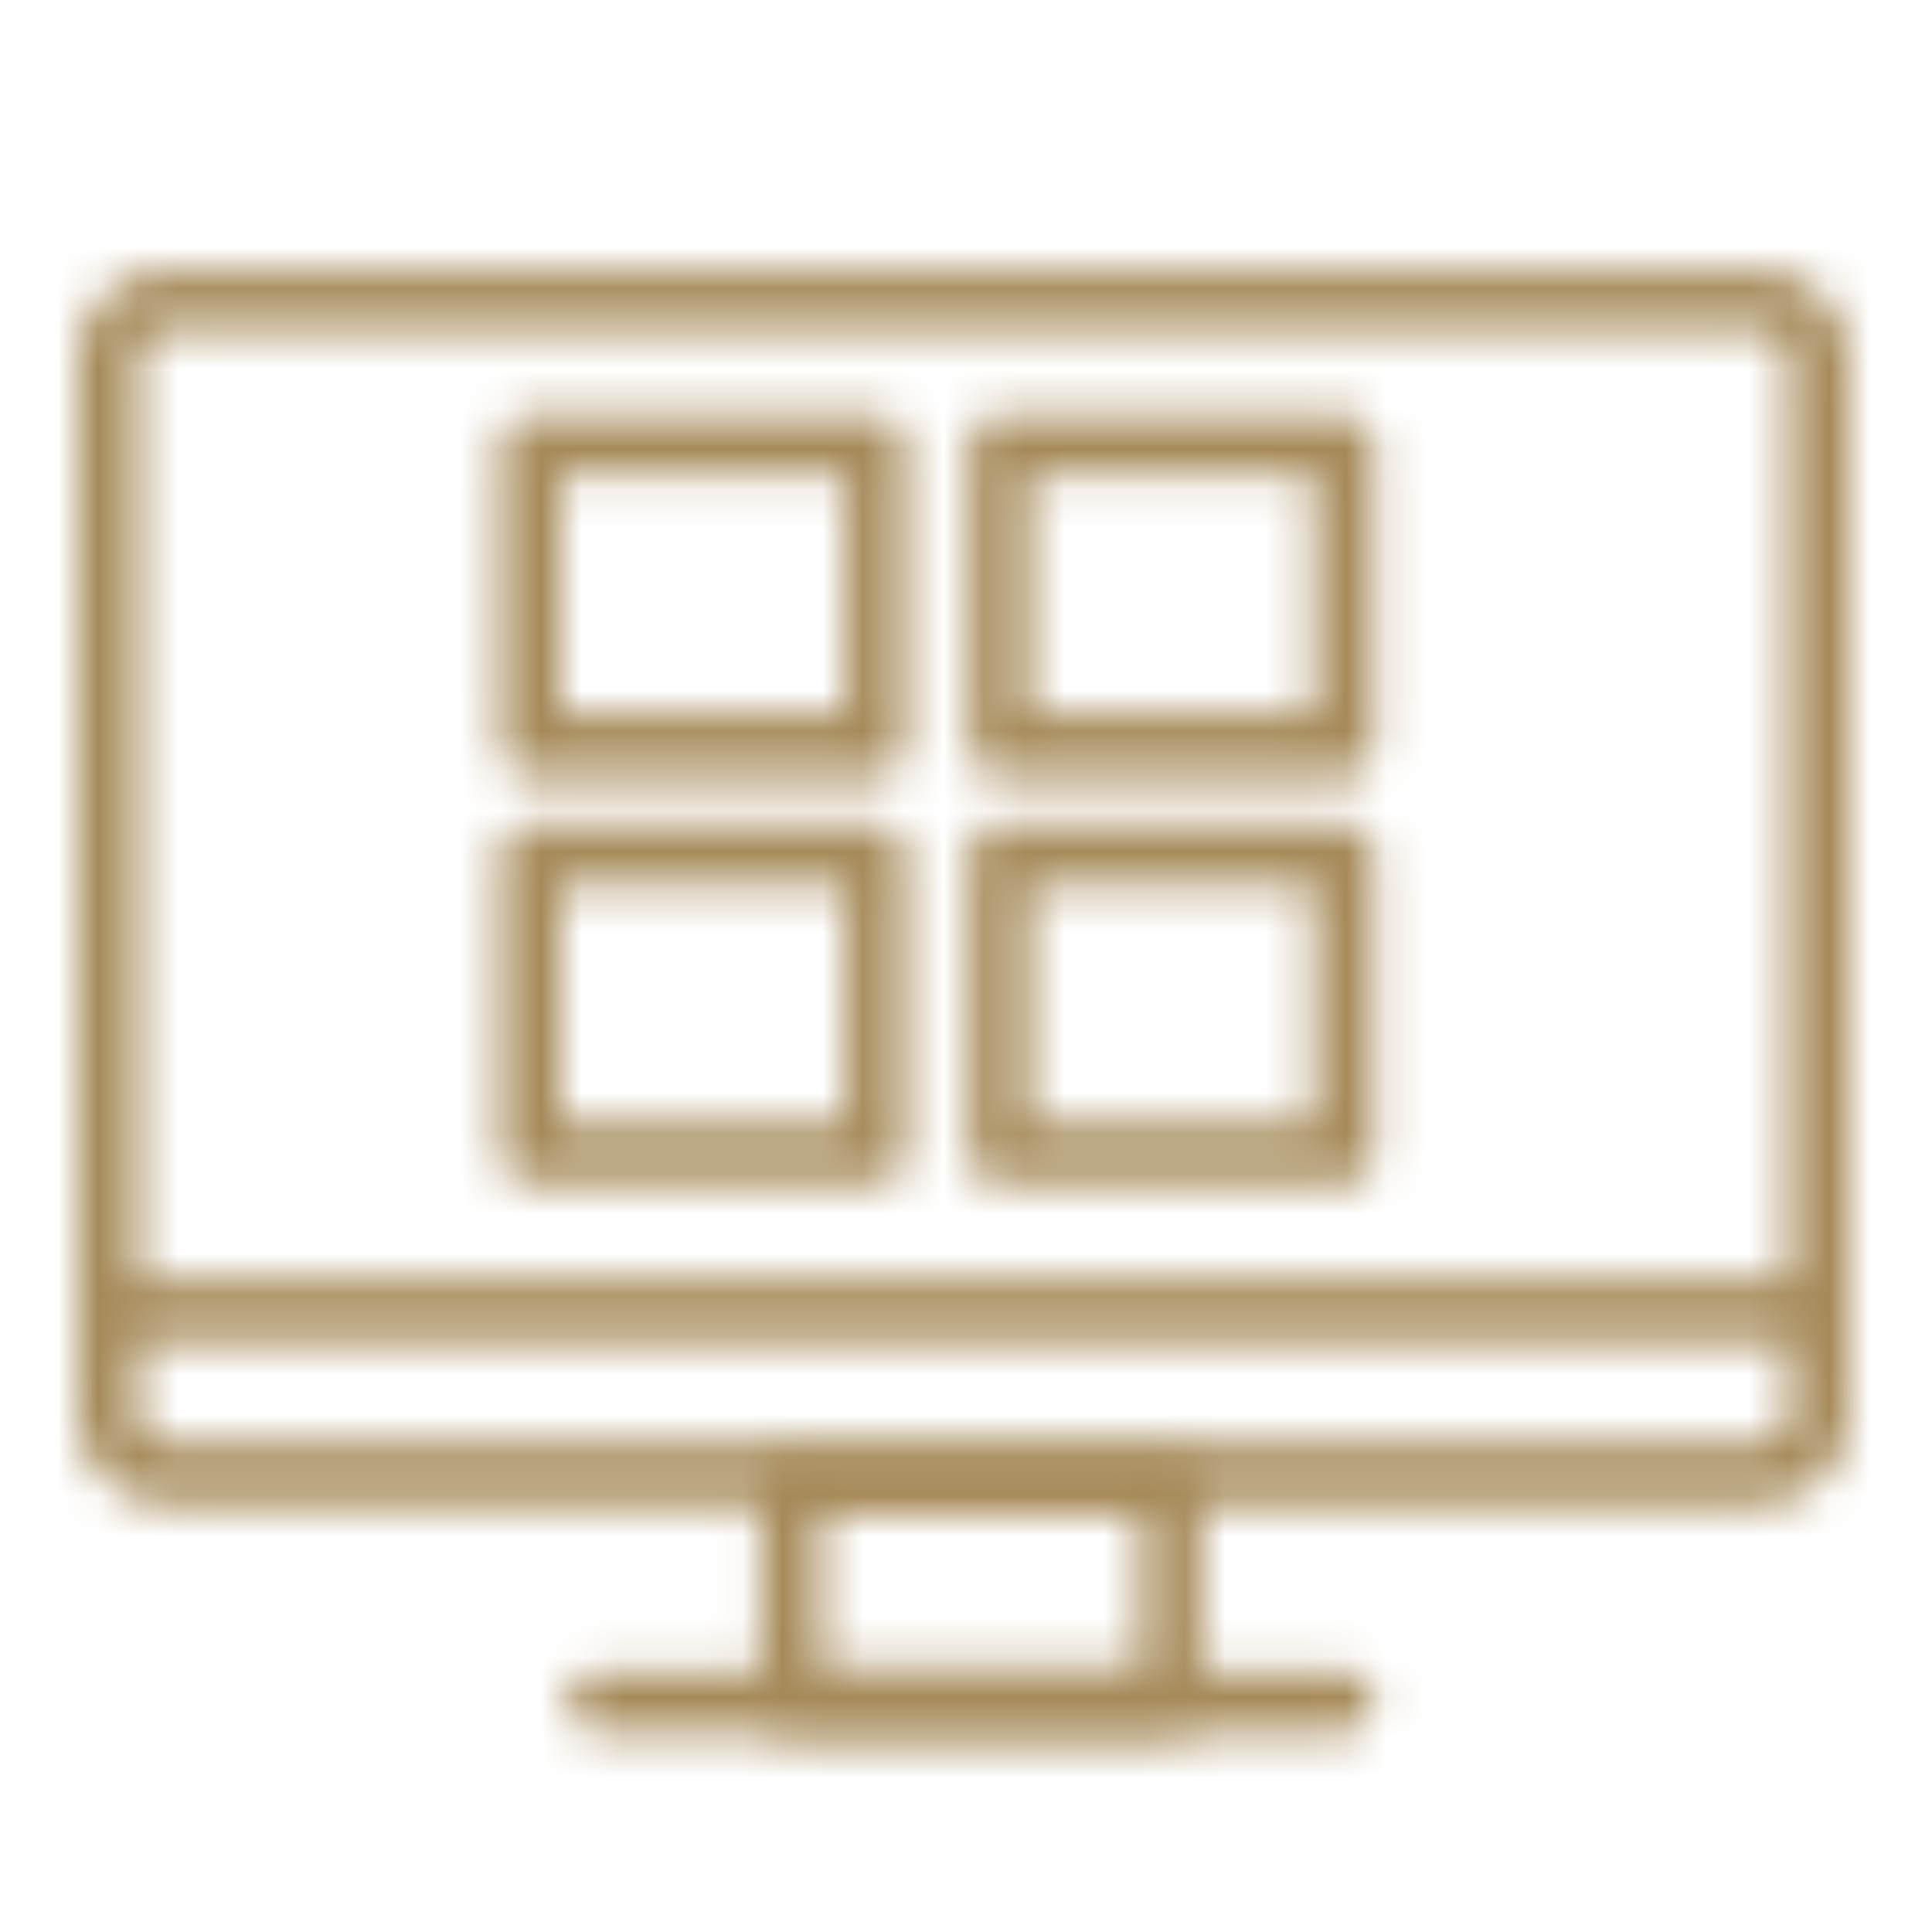
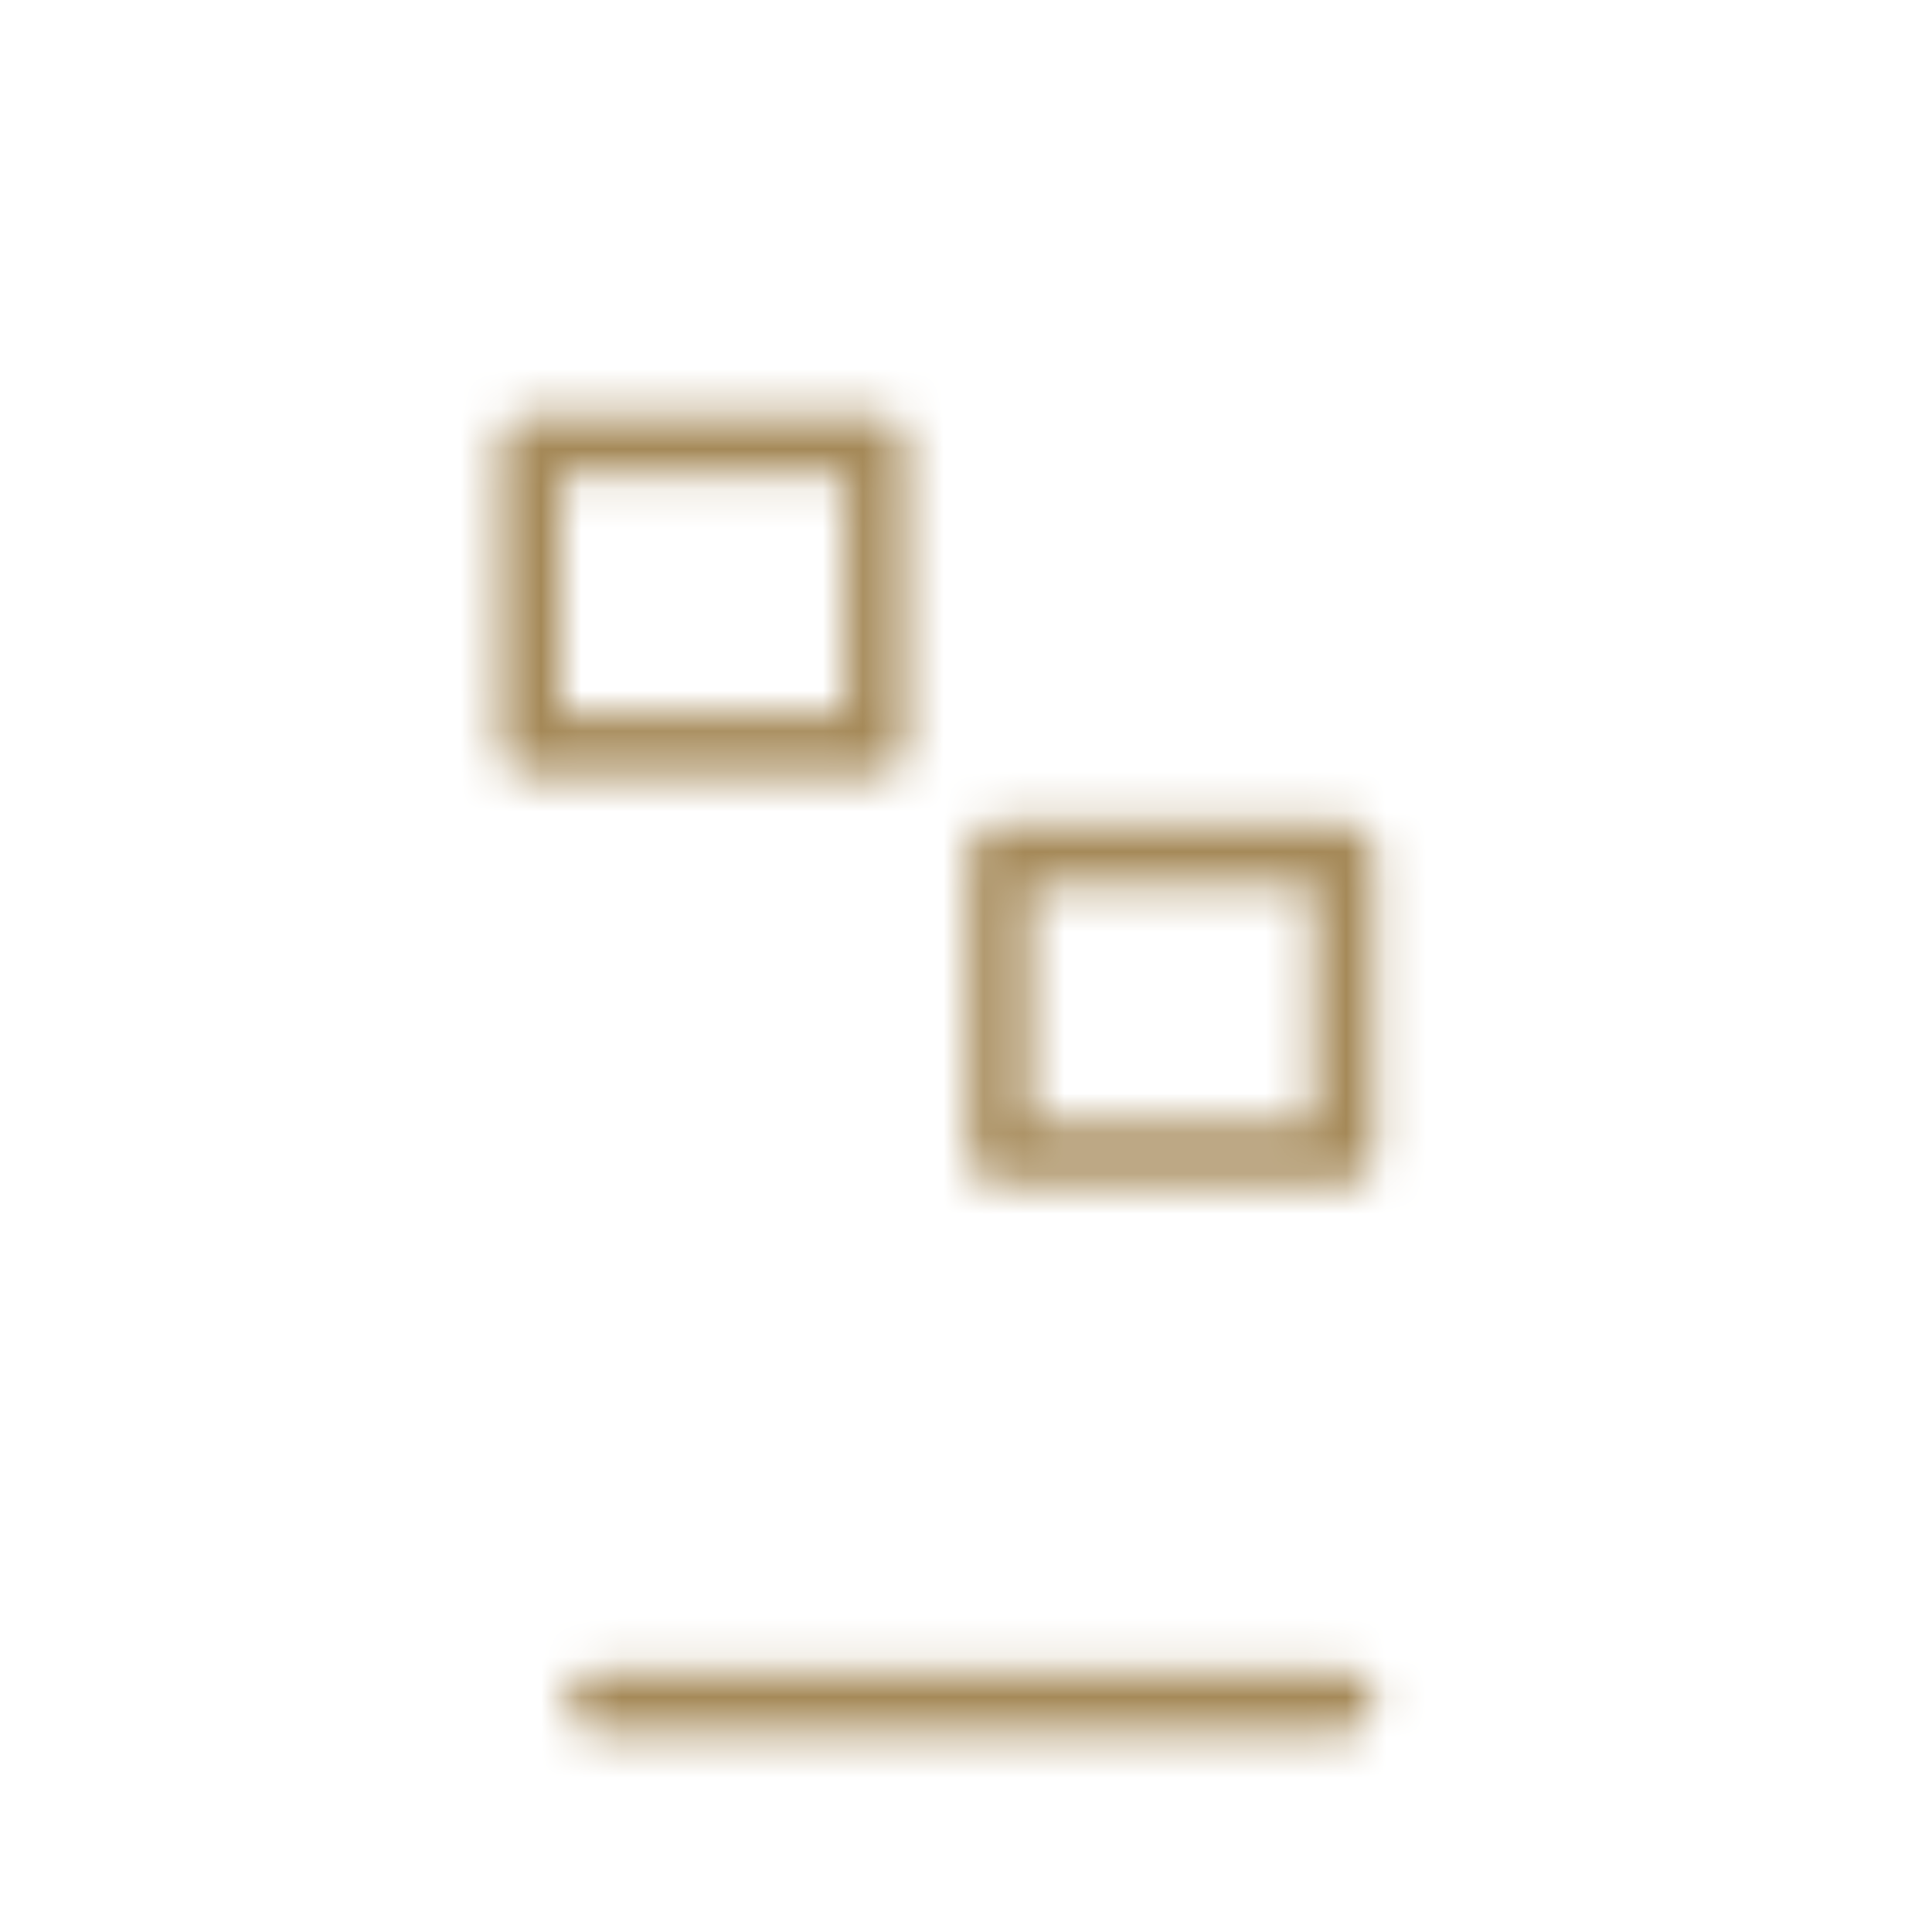
<svg xmlns="http://www.w3.org/2000/svg" id="Warstwa_1" data-name="Warstwa 1" viewBox="0 0 48 48">
  <defs>
    <style>.cls-1{fill:none;stroke:#fff;stroke-linecap:round;stroke-linejoin:round;stroke-width:1.5px;}.cls-2{mask:url(#mask);}.cls-3{fill:url(#Gradient_bez_nazwy_23);}</style>
    <mask id="mask" x="-0.06" y="0.66" width="47.56" height="47.06" maskUnits="userSpaceOnUse">
-       <path class="cls-1" d="M38.61,7.47h5.06A1.52,1.52,0,0,1,45.19,9v26.1a1.52,1.52,0,0,1-1.52,1.52H4.21a1.52,1.52,0,0,1-1.52-1.52V9A1.52,1.52,0,0,1,4.21,7.47h34.4Z" />
-       <line class="cls-1" x1="45.13" y1="32.57" x2="3.12" y2="32.57" />
-       <rect class="cls-1" x="19.65" y="36.87" width="9.45" height="5.42" />
      <line class="cls-1" x1="14.87" y1="42.28" x2="33.39" y2="42.28" />
-       <rect class="cls-1" x="13.19" y="21.22" width="8.56" height="7.45" />
      <rect class="cls-1" x="13.19" y="11.06" width="8.56" height="7.45" />
      <rect class="cls-1" x="24.83" y="21.22" width="8.56" height="7.45" />
-       <rect class="cls-1" x="24.83" y="11.06" width="8.56" height="7.45" />
    </mask>
    <linearGradient id="Gradient_bez_nazwy_23" x1="-0.06" y1="24.2" x2="47.5" y2="24.2" gradientUnits="userSpaceOnUse">
      <stop offset="0" stop-color="#a58958" />
      <stop offset="1" stop-color="#a58958" />
    </linearGradient>
  </defs>
  <g class="cls-2">
    <rect class="cls-3" x="-0.06" y="0.66" width="47.56" height="47.06" />
  </g>
</svg>